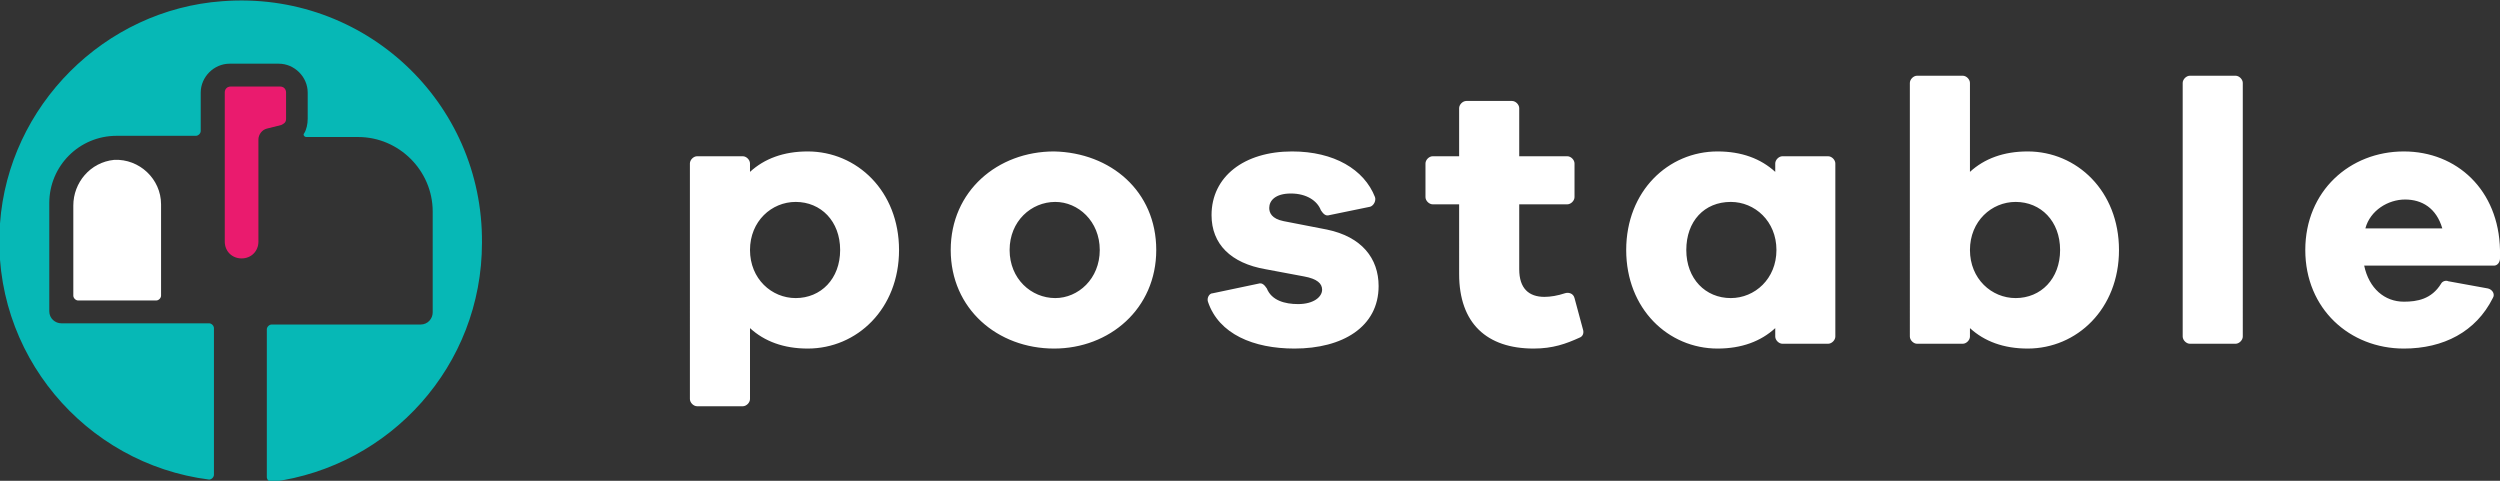
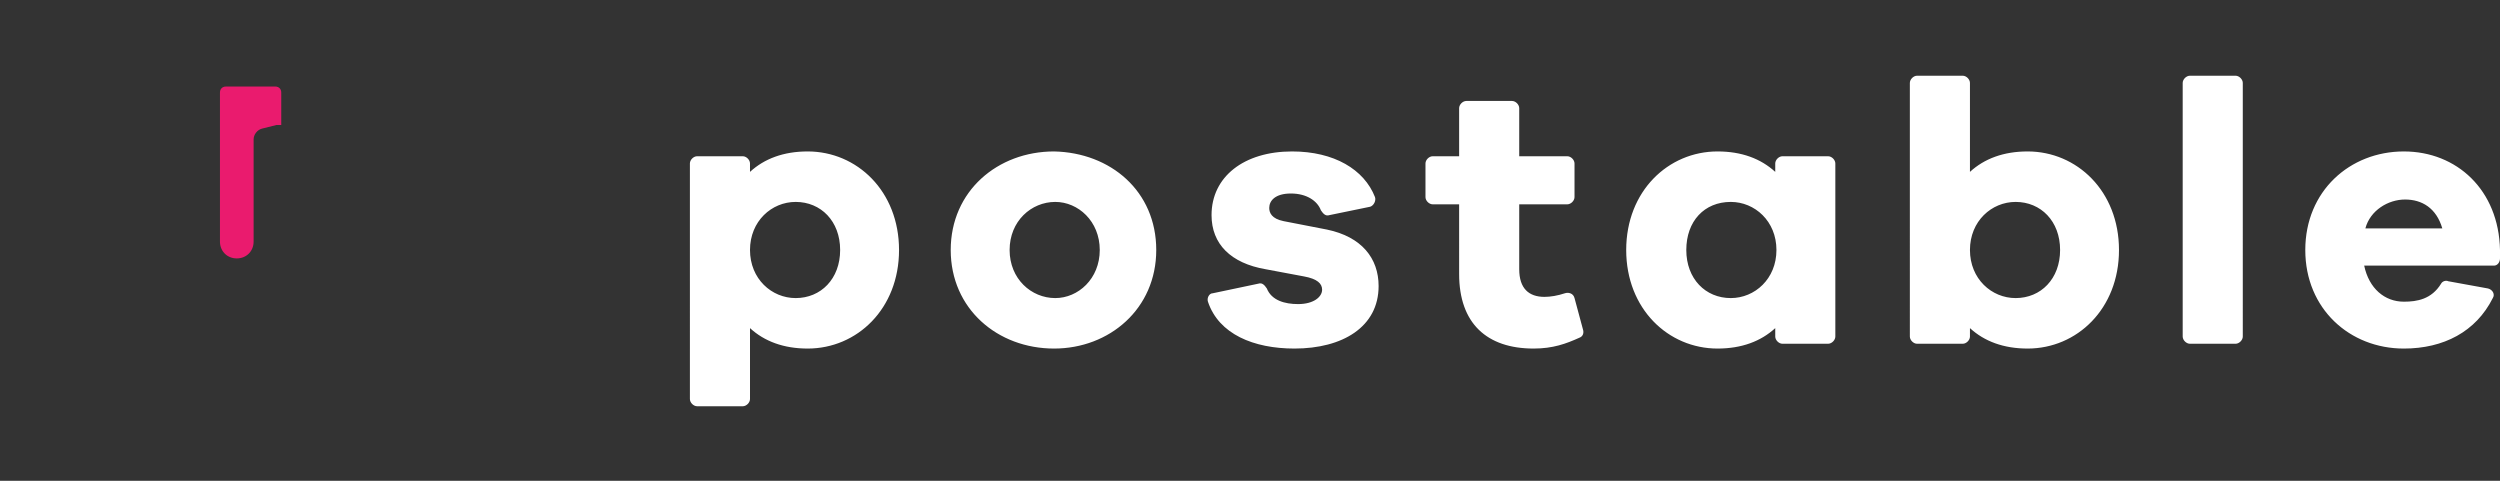
<svg xmlns="http://www.w3.org/2000/svg" viewBox="0 0 208 40" width="208" height="40">
  <rect x="0" y="0" width="208" height="40" fill="#333333" stroke="none" />
  <g fill="#FFF">
    <path class="logo-text" d="M74.8 20.8c0 4.9-3.5 8.2-7.6 8.2-2 0-3.6-.6-4.8-1.7v5.9c0 .3-.3.6-.6.6H58c-.3 0-.6-.3-.6-.6V13.6c0-.3.3-.6.6-.6h3.8c.3 0 .6.3.6.6v.7c1.2-1.1 2.8-1.7 4.8-1.7 4.1 0 7.6 3.3 7.6 8.2zm-4.9 0c0-2.4-1.6-4-3.7-4-2 0-3.8 1.6-3.8 4s1.8 4 3.8 4c2.1 0 3.7-1.6 3.7-4zM96.2 20.8c0 4.9-3.9 8.2-8.5 8.2-4.7 0-8.6-3.3-8.6-8.2 0-4.9 3.9-8.2 8.6-8.2 4.7.1 8.5 3.3 8.5 8.2zm-4.7 0c0-2.4-1.8-4-3.7-4-2 0-3.8 1.6-3.8 4s1.8 4 3.8 4c1.9 0 3.7-1.6 3.7-4zM104.7 23.6c.3-.1.5.1.7.4.4 1 1.5 1.3 2.6 1.3 1.3 0 2-.6 2-1.2 0-.5-.4-.9-1.5-1.1l-3.2-.6c-2.9-.5-4.5-2.1-4.5-4.5 0-3.2 2.7-5.3 6.7-5.3 3.5 0 6 1.5 6.9 3.8.1.3-.1.7-.4.8l-3.4.7c-.3.1-.5-.1-.7-.4-.3-.8-1.2-1.4-2.5-1.4s-1.8.6-1.8 1.2c0 .4.2.9 1.2 1.1l3.6.7c2.9.6 4.3 2.4 4.3 4.7 0 3.4-3 5.2-7 5.2-3.4 0-6.3-1.2-7.2-3.9-.1-.3.1-.7.4-.7l3.8-.8zM131.7 27.4c.1.3 0 .6-.3.7-1.1.5-2.2.9-3.8.9-3.9 0-6.2-2.1-6.2-6.2V17h-2.2c-.3 0-.6-.3-.6-.6v-2.8c0-.3.3-.6.6-.6h2.2V9c0-.3.3-.6.6-.6h3.8c.3 0 .6.3.6.6v4h4c.3 0 .6.3.6.6v2.8c0 .3-.3.6-.6.6h-4v5.4c0 1.6.8 2.3 2.1 2.3.5 0 1.1-.1 1.7-.3.3-.1.7 0 .8.4l.7 2.6zM152.1 28.6h-3.8c-.3 0-.6-.3-.6-.6v-.7c-1.2 1.1-2.8 1.7-4.8 1.7-4.1 0-7.6-3.3-7.6-8.2 0-4.9 3.5-8.2 7.6-8.2 2 0 3.6.6 4.8 1.7v-.7c0-.3.3-.6.6-.6h3.8c.3 0 .6.3.6.6V28c0 .3-.3.6-.6.6zm-4.3-7.8c0-2.4-1.8-4-3.8-4-2.2 0-3.7 1.6-3.7 4s1.6 4 3.7 4c2 0 3.8-1.6 3.8-4zM176.3 20.8c0 4.9-3.5 8.2-7.6 8.2-2 0-3.6-.6-4.8-1.7v.7c0 .3-.3.6-.6.6h-3.8c-.3 0-.6-.3-.6-.6V6.9c0-.3.3-.6.6-.6h3.8c.3 0 .6.3.6.6v7.4c1.2-1.1 2.8-1.7 4.8-1.7 4.1 0 7.6 3.3 7.6 8.2zm-4.9 0c0-2.4-1.6-4-3.7-4-2 0-3.8 1.6-3.8 4s1.8 4 3.8 4c2.1 0 3.7-1.6 3.7-4zM181.6 28V6.9c0-.3.3-.6.6-.6h3.8c.3 0 .6.3.6.6V28c0 .3-.3.6-.6.6h-3.8c-.3 0-.6-.3-.6-.6zM207.5 22.1h-10.8c.4 1.9 1.7 3 3.3 3 1.1 0 2.3-.2 3.1-1.5.1-.2.4-.3.6-.2l3.3.6c.4.1.6.5.4.8-1.4 2.8-4.1 4.2-7.4 4.2-4.5 0-8.2-3.3-8.2-8.2 0-4.9 3.7-8.2 8.2-8.2 4.4 0 7.9 3.2 8 8.2v.7c0 .3-.2.6-.5.6zM196.8 19h6.4c-.5-1.7-1.7-2.4-3.1-2.4-1.4 0-2.9.9-3.3 2.4z" />
  </g>
-   <path fill="#06B8B6" class="logo-circle" d="M18.5.1C8.7.8.7 8.8 0 18.6c-.8 10.8 7.1 20 17.4 21.3.2 0 .4-.2.4-.4V27.3c0-.2-.2-.4-.4-.4H5.1c-.5 0-1-.4-1-1v-9c0-3.1 2.5-5.6 5.6-5.6h6.6c.2 0 .4-.2.4-.4V7.7c0-1.3 1.1-2.4 2.4-2.4h4.1c1.3 0 2.4 1.1 2.4 2.4v2.2c0 .4-.1.9-.3 1.2-.1.1 0 .3.2.3h4.3c3.4 0 6.2 2.8 6.2 6.2V26c0 .5-.4 1-1 1H22.6c-.2 0-.4.2-.4.4v12.3c0 .2.2.4.4.4 9.9-1.3 17.5-9.7 17.5-19.9.1-11.7-9.8-21-21.6-20.1z" />
-   <path fill="#EA1B6E" class="logo-flag" d="M23.4 10.4c.2-.1.4-.2.4-.5V7.7c0-.3-.2-.5-.5-.5h-4.1c-.3 0-.5.2-.5.5v12.4c0 .8.6 1.4 1.4 1.4.8 0 1.4-.6 1.4-1.4v-8.5c0-.4.3-.8.7-.9l1.2-.3z" />
-   <path fill="#FFF" d="M6.1 17.1v7.5c0 .2.2.4.4.4H13c.2 0 .4-.2.4-.4V17c0-2.1-1.8-3.8-3.9-3.7-2 .2-3.4 1.9-3.4 3.8z" />
+   <path fill="#EA1B6E" class="logo-flag" d="M23.4 10.4V7.7c0-.3-.2-.5-.5-.5h-4.1c-.3 0-.5.2-.5.5v12.4c0 .8.6 1.4 1.4 1.4.8 0 1.4-.6 1.4-1.4v-8.5c0-.4.3-.8.7-.9l1.2-.3z" />
</svg>